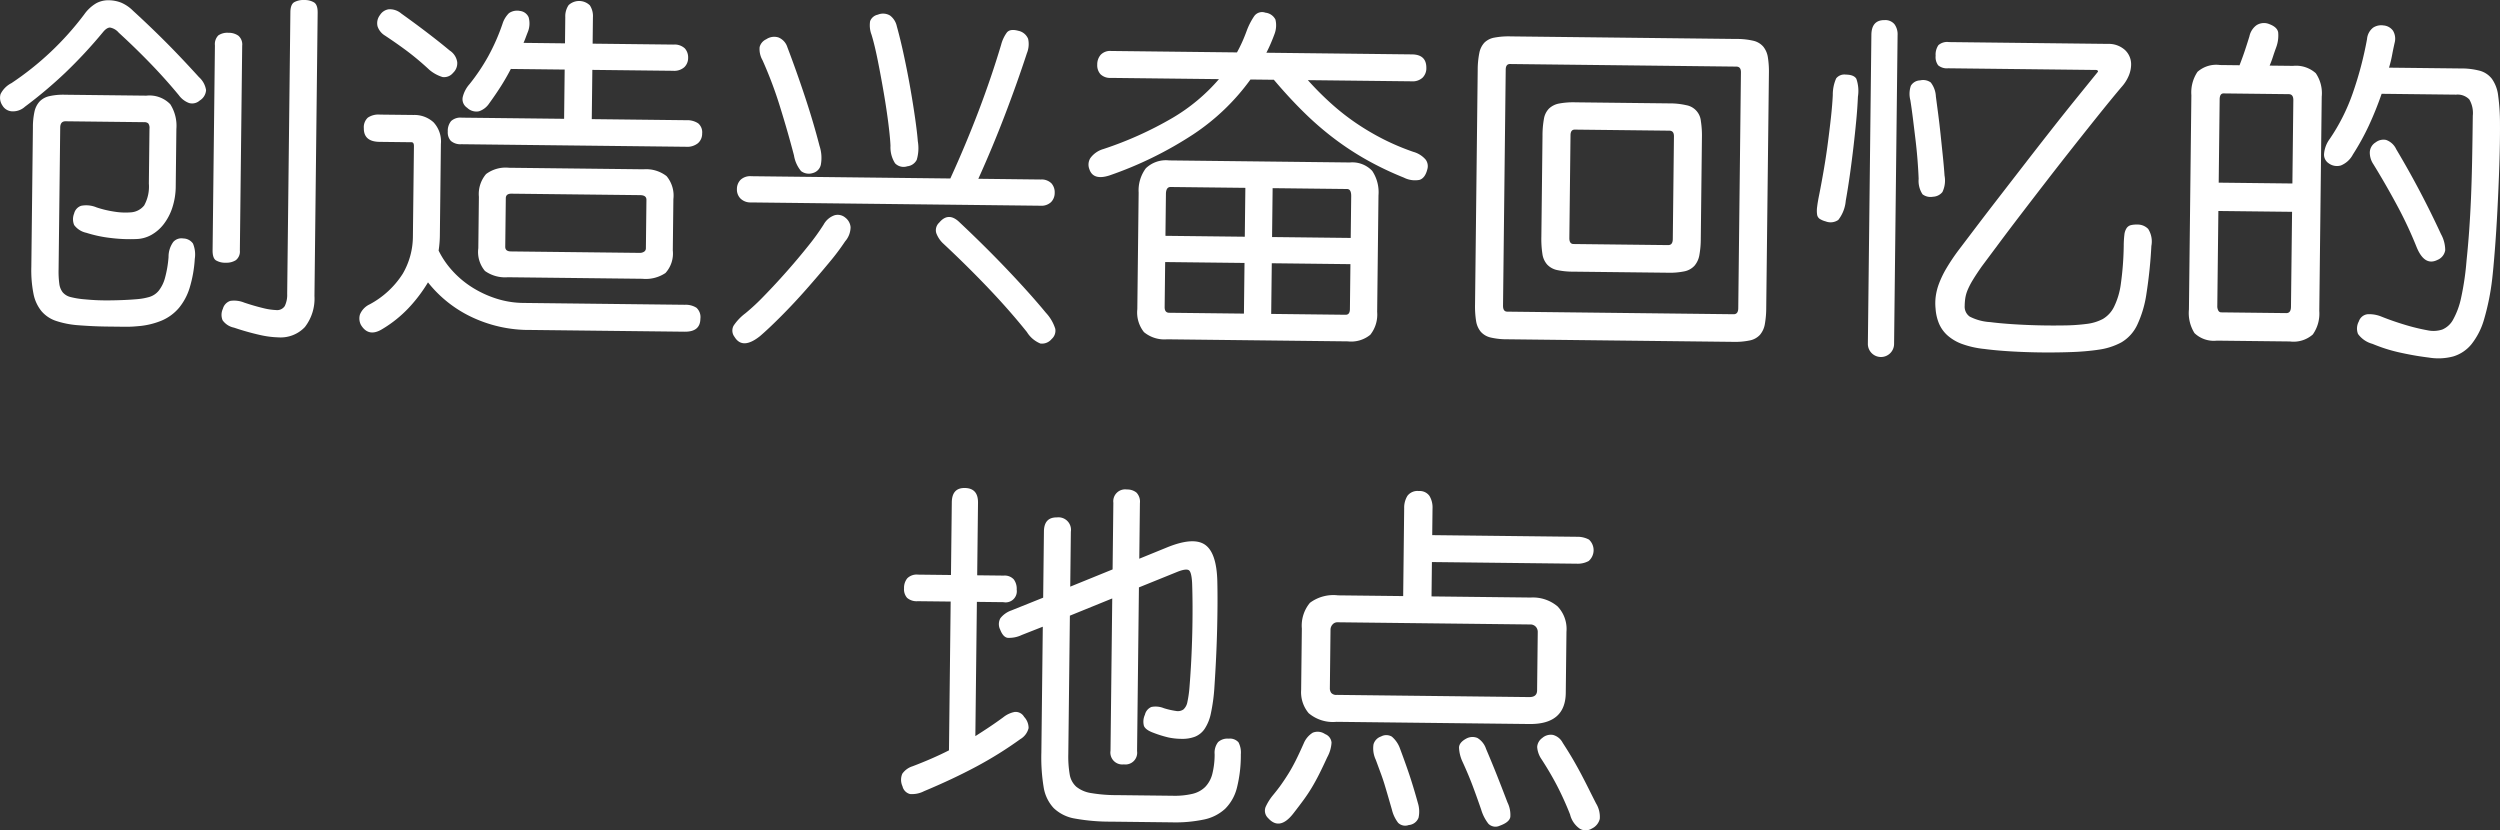
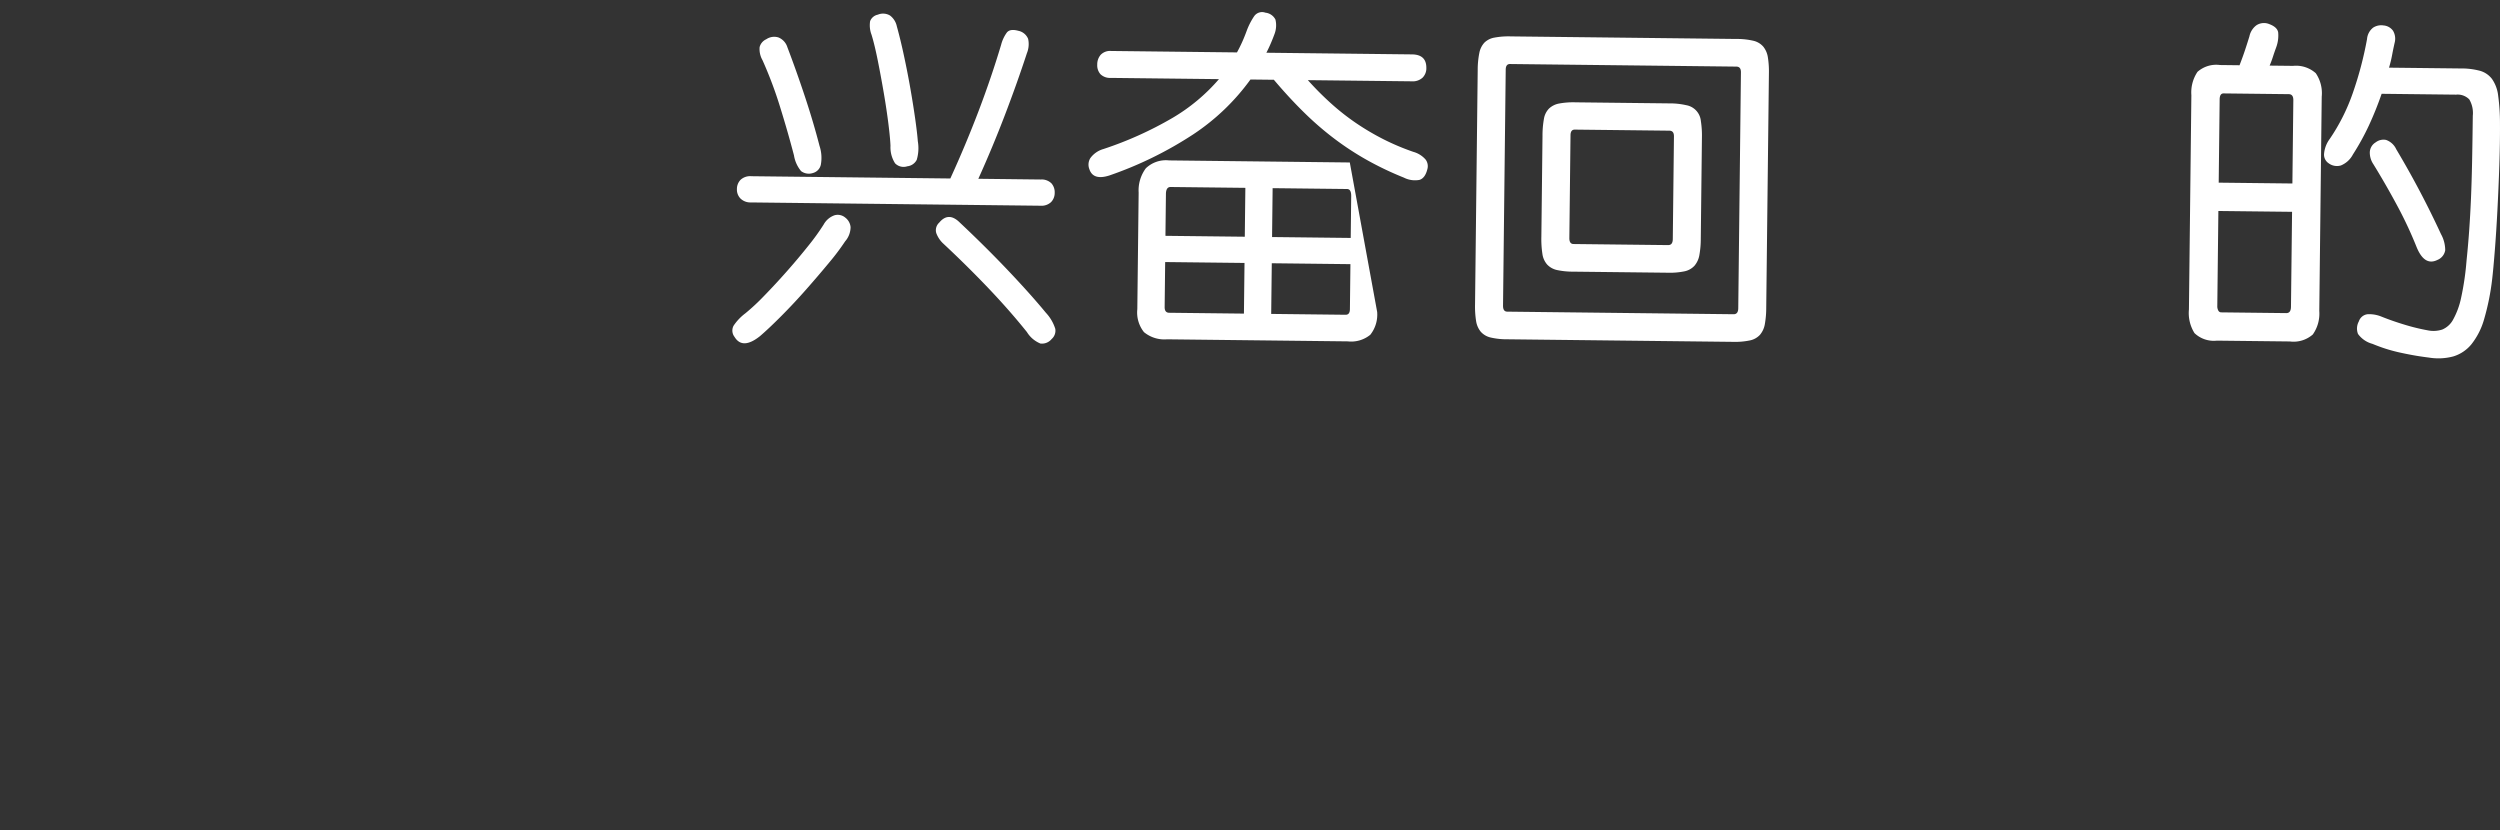
<svg xmlns="http://www.w3.org/2000/svg" viewBox="0 0 197.585 65.624">
  <rect x="0" y="0" width="197.585" height="65.624" fill="#333333" stroke="none" />
  <g fill="#fff">
-     <path d="m15.788 7.942a.89.89 0 0 1 -.843.201 1.745 1.745 0 0 1 -.805-.611q-1.05-1.273-2.24-2.504-1.19-1.232-2.521-2.451a1.166 1.166 0 0 0 -.681-.399c-.178-.002-.37.126-.578.385a37.797 37.797 0 0 1 -2.977 3.201 35.427 35.427 0 0 1 -3.167 2.666 1.403 1.403 0 0 1 -1.068.366.93.93 0 0 1 -.723-.47 1.074 1.074 0 0 1 -.143-.884 1.937 1.937 0 0 1 .863-.872 23.429 23.429 0 0 0 5.746-5.423 3.078 3.078 0 0 1 .948-.886 1.995 1.995 0 0 1 .969-.241 2.779 2.779 0 0 1 1.02.194 3.017 3.017 0 0 1 .931.641q1.302 1.19 2.52 2.408 1.219 1.218 2.685 2.831a1.72 1.72 0 0 1 .562 1.029 1.031 1.031 0 0 1 -.499.82zm-.395 12.541a9.862 9.862 0 0 1 -.404 2.264 4.62 4.62 0 0 1 -.844 1.586 3.677 3.677 0 0 1 -1.342.993 6.08 6.08 0 0 1 -1.923.455 9.175 9.175 0 0 1 -1.093.043q-.645-.007-1.33-.015c-.458-.005-.896-.02-1.316-.042q-.629-.035-1.021-.067a7.242 7.242 0 0 1 -1.705-.342 2.581 2.581 0 0 1 -1.139-.769 3.114 3.114 0 0 1 -.628-1.365 9.584 9.584 0 0 1 -.172-2.13l.125-11.032a5.766 5.766 0 0 1 .126-1.245 1.739 1.739 0 0 1 .401-.793 1.528 1.528 0 0 1 .775-.425 4.972 4.972 0 0 1 1.219-.112l6.44.073a2.285 2.285 0 0 1 1.897.68 3.17 3.17 0 0 1 .481 1.951l-.051 4.508a5.518 5.518 0 0 1 -.271 1.719 4.354 4.354 0 0 1 -.687 1.308 3.211 3.211 0 0 1 -.976.843 2.572 2.572 0 0 1 -1.165.323 12.245 12.245 0 0 1 -2.001-.079 10.072 10.072 0 0 1 -1.969-.415 1.602 1.602 0 0 1 -.959-.613 1.202 1.202 0 0 1 -.003-.91.855.855 0 0 1 .553-.61 2.097 2.097 0 0 1 1.216.125 8.292 8.292 0 0 0 1.424.339 5.358 5.358 0 0 0 1.26.056 1.474 1.474 0 0 0 1.084-.548 3.092 3.092 0 0 0 .37-1.732l.049-4.34a.595.595 0 0 0 -.093-.407.442.442 0 0 0 -.321-.102l-6.215-.071q-.42-.005-.426.499l-.128 11.2a7.356 7.356 0 0 0 .057 1.148 1.383 1.383 0 0 0 .272.675 1.195 1.195 0 0 0 .625.372 6.729 6.729 0 0 0 1.146.181 17.484 17.484 0 0 0 2.029.079q1.135-.015 2.003-.089a4.925 4.925 0 0 0 1.052-.184 1.525 1.525 0 0 0 .734-.496 2.827 2.827 0 0 0 .487-.989 8.768 8.768 0 0 0 .285-1.663 1.99 1.99 0 0 1 .377-1.2.865.865 0 0 1 .788-.271.958.958 0 0 1 .765.4 2.25 2.25 0 0 1 .14 1.234zm3.564-.688a.867.867 0 0 1 -.317.767 1.368 1.368 0 0 1 -.786.201 1.419 1.419 0 0 1 -.796-.191q-.264-.185-.256-.801l.184-16.183a.975.975 0 0 1 .275-.795 1.274 1.274 0 0 1 .8-.201 1.3 1.3 0 0 1 .781.233.906.906 0 0 1 .299.788zm5.896 3.596a3.669 3.669 0 0 1 -.756 2.456 2.632 2.632 0 0 1 -2.11.816 7.422 7.422 0 0 1 -1.426-.185 19.998 19.998 0 0 1 -2.066-.583 1.455 1.455 0 0 1 -.903-.584 1.135 1.135 0 0 1 .024-.91.89.89 0 0 1 .596-.623 2.111 2.111 0 0 1 1.09.138q.781.261 1.451.423a5.078 5.078 0 0 0 1.062.166.718.718 0 0 0 .689-.314 2.02 2.02 0 0 0 .193-.964l.253-22.258c.004-.411.105-.675.303-.795a1.511 1.511 0 0 1 .8-.172 1.443 1.443 0 0 1 .768.19q.291.186.285.802z" />
-     <path d="m54.134 24.088a1.58 1.58 0 0 1 .908.234.995.995 0 0 1 .312.872q-.012 1.036-1.244 1.022l-12.151-.138a10.595 10.595 0 0 1 -4.887-1.12 9.682 9.682 0 0 1 -3.246-2.641 11.806 11.806 0 0 1 -1.521 2.013 9.661 9.661 0 0 1 -2.078 1.67q-1.1.686-1.705-.328a1.116 1.116 0 0 1 -.075-.813 1.521 1.521 0 0 1 .765-.803 7.013 7.013 0 0 0 2.618-2.42 5.891 5.891 0 0 0 .803-2.945l.082-7.14q.003-.308-.192-.31l-2.52-.029q-1.26-.014-1.248-1.078a1.027 1.027 0 0 1 .317-.836 1.49 1.49 0 0 1 .955-.241l2.66.03a2.235 2.235 0 0 1 1.576.578 2.226 2.226 0 0 1 .583 1.714l-.081 7.111a8.694 8.694 0 0 1 -.099 1.315 6.787 6.787 0 0 0 1.088 1.594 7.474 7.474 0 0 0 1.553 1.306 8.312 8.312 0 0 0 1.908.89 7.22 7.22 0 0 0 2.151.347zm-18.329-18.326a.91.91 0 0 1 -.83.327 2.961 2.961 0 0 1 -1.043-.572 21.974 21.974 0 0 0 -1.678-1.419q-.791-.597-1.82-1.281a1.343 1.343 0 0 1 -.594-.735 1.056 1.056 0 0 1 .192-.894.977.977 0 0 1 .691-.454 1.398 1.398 0 0 1 .991.334q.554.398.999.725.444.327.875.654.431.327.902.696.472.369 1.054.852a1.31 1.31 0 0 1 .592.917 1.035 1.035 0 0 1 -.332.85zm8.779 3.628.044-3.892-4.255-.048q-.374.724-.8 1.391-.427.667-.911 1.333a1.551 1.551 0 0 1 -.805.621 1.042 1.042 0 0 1 -.935-.276.811.811 0 0 1 -.354-.83 2.377 2.377 0 0 1 .544-1.044 15.633 15.633 0 0 0 1.467-2.182 16.193 16.193 0 0 0 1.136-2.578 2.033 2.033 0 0 1 .514-.848 1.145 1.145 0 0 1 .87-.172.847.847 0 0 1 .68.498 1.81 1.81 0 0 1 -.084 1.217c-.058.148-.111.288-.159.418-.048.13-.101.261-.158.39l3.276.038.023-2.072a1.564 1.564 0 0 1 .263-.949 1.218 1.218 0 0 1 1.68.019 1.56 1.56 0 0 1 .241.955l-.023 2.072 6.383.072a1.185 1.185 0 0 1 .907.305 1.064 1.064 0 0 1 .258.745 1.006 1.006 0 0 1 -.302.738 1.197 1.197 0 0 1 -.886.284l-6.383-.072-.045 3.892 7.476.085a1.565 1.565 0 0 1 .935.249.926.926 0 0 1 .313.801.997.997 0 0 1 -.331.767 1.347 1.347 0 0 1 -.941.283l-17.751-.202a1.159 1.159 0 0 1 -.837-.261.987.987 0 0 1 -.244-.731 1.221 1.221 0 0 1 .261-.836 1.087 1.087 0 0 1 .844-.271zm8.59 10.402a2.288 2.288 0 0 1 -.581 1.786 2.797 2.797 0 0 1 -1.825.455l-10.639-.121a2.735 2.735 0 0 1 -1.801-.497 2.32 2.32 0 0 1 -.525-1.798l.046-4.06a2.432 2.432 0 0 1 .567-1.8 2.582 2.582 0 0 1 1.812-.498l10.639.121a2.635 2.635 0 0 1 1.814.539 2.392 2.392 0 0 1 .539 1.812zm-2.083-4c.002-.242-.164-.366-.5-.37l-10.163-.115c-.299-.003-.45.117-.452.359l-.044 3.835q-.004.364.444.37l10.163.115a.619.619 0 0 0 .365-.094.309.309 0 0 0 .143-.265z" />
    <path d="m66.813 17.204a1.065 1.065 0 0 1 .412.747 1.732 1.732 0 0 1 -.434 1.128 18.215 18.215 0 0 1 -1.265 1.68q-.837 1.013-1.802 2.108-.965 1.095-1.956 2.092-.992.997-1.699 1.604-1.385 1.105-2.017.061a.811.811 0 0 1 -.074-.882 4.014 4.014 0 0 1 .936-.983 16.657 16.657 0 0 0 1.471-1.37q.878-.9 1.786-1.926.907-1.025 1.704-2.025a17.899 17.899 0 0 0 1.223-1.694 1.57 1.57 0 0 1 .862-.732.923.923 0 0 1 .852.192zm15.436-3.017a1.101 1.101 0 0 1 .851.304 1.063 1.063 0 0 1 .257.745 1.032 1.032 0 0 1 -.288.738 1.107 1.107 0 0 1 -.843.285l-22.875-.26a1.116 1.116 0 0 1 -.823-.304 1.003 1.003 0 0 1 -.286-.745 1.036 1.036 0 0 1 .288-.739 1.108 1.108 0 0 1 .844-.284l15.735.179q1.234-2.702 2.246-5.365 1.01-2.662 1.768-5.203a2.844 2.844 0 0 1 .459-.975q.256-.305.898-.13a1.061 1.061 0 0 1 .777.639 1.903 1.903 0 0 1 -.097 1.133q-.756 2.316-1.736 4.881-.981 2.564-2.102 5.044zm-17.471-2.635a3.011 3.011 0 0 1 .095 1.471.869.869 0 0 1 -.624.651 1.022 1.022 0 0 1 -.937-.151 2.586 2.586 0 0 1 -.56-1.238q-.483-1.854-1.104-3.849a32.084 32.084 0 0 0 -1.387-3.684 1.777 1.777 0 0 1 -.226-1.025.934.934 0 0 1 .525-.624 1.12 1.12 0 0 1 .967-.143 1.228 1.228 0 0 1 .705.778q.708 1.856 1.384 3.894.676 2.039 1.16 3.919zm7.761-.388a3.228 3.228 0 0 1 -.086 1.469.951.951 0 0 1 -.748.51.935.935 0 0 1 -.963-.235 2.339 2.339 0 0 1 -.363-1.376q-.021-.588-.162-1.724-.141-1.135-.364-2.44-.223-1.304-.475-2.568-.253-1.263-.495-2.05a2.086 2.086 0 0 1 -.114-1.079.825.825 0 0 1 .608-.511 1.07 1.07 0 0 1 .965.067 1.431 1.431 0 0 1 .536.846q.297 1.067.575 2.373.28 1.305.503 2.582.223 1.277.379 2.385.156 1.108.204 1.752zm10.575 15.633a.988.988 0 0 1 -.886.354 2.25 2.25 0 0 1 -1.067-.908q-1.381-1.724-3.083-3.508-1.702-1.783-3.559-3.513a2.135 2.135 0 0 1 -.523-.804.813.813 0 0 1 .234-.823q.738-.888 1.624-.009 2.078 1.954 3.849 3.823 1.771 1.868 2.958 3.31a3.306 3.306 0 0 1 .742 1.269.874.874 0 0 1 -.289.808z" />
-     <path d="m87.713 13.857q-1.321.434-1.619-.495a.98.98 0 0 1 .081-.867 1.933 1.933 0 0 1 1.03-.716 28.55 28.55 0 0 0 5.459-2.458 14.636 14.636 0 0 0 3.676-3.067l-8.54-.097a1.09 1.09 0 0 1 -.823-.289 1.052 1.052 0 0 1 -.257-.759 1.154 1.154 0 0 1 .275-.781 1.032 1.032 0 0 1 .829-.299l9.939.113q.229-.417.416-.835.187-.417.36-.892a5.402 5.402 0 0 1 .587-1.141.763.763 0 0 1 .885-.271 1.002 1.002 0 0 1 .792.542 1.949 1.949 0 0 1 -.084 1.174q-.144.391-.302.753-.158.363-.33.696l11.507.131q1.148.013 1.136 1.077a1.041 1.041 0 0 1 -.303.767 1.156 1.156 0 0 1 -.857.284l-8.204-.093a23.9 23.9 0 0 0 1.897 1.898 18.448 18.448 0 0 0 1.97 1.535 19.904 19.904 0 0 0 2.114 1.242 18.793 18.793 0 0 0 2.355.993 1.986 1.986 0 0 1 .973.613.872.872 0 0 1 .131.771q-.176.698-.625.833a1.939 1.939 0 0 1 -1.23-.182 25.082 25.082 0 0 1 -2.841-1.349 22.735 22.735 0 0 1 -2.571-1.667 24.373 24.373 0 0 1 -2.426-2.085q-1.191-1.162-2.435-2.632l-1.848-.021a17.502 17.502 0 0 1 -4.516 4.331 29.739 29.739 0 0 1 -6.604 3.243zm21.13 10.797a2.575 2.575 0 0 1 -.539 1.8 2.382 2.382 0 0 1 -1.784.526l-14.279-.163a2.532 2.532 0 0 1 -1.828-.567 2.487 2.487 0 0 1 -.526-1.812l.105-9.211a2.929 2.929 0 0 1 .568-1.926 2.29 2.29 0 0 1 1.841-.623l14.279.163a2.16 2.16 0 0 1 1.771.664 3.042 3.042 0 0 1 .496 1.938zm-10.484-3.872-6.271-.071-.041 3.556c-.003.298.116.45.358.452l5.908.067zm.067-5.936-5.908-.067q-.364-.004-.37.556l-.038 3.303 6.271.071zm8.304 6.031-6.216-.071-.046 4.004 5.88.067c.224.003.338-.146.341-.444zm.061-5.375q.007-.56-.33-.564l-5.88-.067-.044 3.863 6.216.071z" />
+     <path d="m87.713 13.857q-1.321.434-1.619-.495a.98.98 0 0 1 .081-.867 1.933 1.933 0 0 1 1.03-.716 28.55 28.55 0 0 0 5.459-2.458 14.636 14.636 0 0 0 3.676-3.067l-8.54-.097a1.09 1.09 0 0 1 -.823-.289 1.052 1.052 0 0 1 -.257-.759 1.154 1.154 0 0 1 .275-.781 1.032 1.032 0 0 1 .829-.299l9.939.113q.229-.417.416-.835.187-.417.36-.892a5.402 5.402 0 0 1 .587-1.141.763.763 0 0 1 .885-.271 1.002 1.002 0 0 1 .792.542 1.949 1.949 0 0 1 -.084 1.174q-.144.391-.302.753-.158.363-.33.696l11.507.131q1.148.013 1.136 1.077a1.041 1.041 0 0 1 -.303.767 1.156 1.156 0 0 1 -.857.284l-8.204-.093a23.9 23.9 0 0 0 1.897 1.898 18.448 18.448 0 0 0 1.97 1.535 19.904 19.904 0 0 0 2.114 1.242 18.793 18.793 0 0 0 2.355.993 1.986 1.986 0 0 1 .973.613.872.872 0 0 1 .131.771q-.176.698-.625.833a1.939 1.939 0 0 1 -1.23-.182 25.082 25.082 0 0 1 -2.841-1.349 22.735 22.735 0 0 1 -2.571-1.667 24.373 24.373 0 0 1 -2.426-2.085q-1.191-1.162-2.435-2.632l-1.848-.021a17.502 17.502 0 0 1 -4.516 4.331 29.739 29.739 0 0 1 -6.604 3.243zm21.13 10.797a2.575 2.575 0 0 1 -.539 1.8 2.382 2.382 0 0 1 -1.784.526l-14.279-.163a2.532 2.532 0 0 1 -1.828-.567 2.487 2.487 0 0 1 -.526-1.812l.105-9.211a2.929 2.929 0 0 1 .568-1.926 2.29 2.29 0 0 1 1.841-.623l14.279.163zm-10.484-3.872-6.271-.071-.041 3.556c-.003.298.116.45.358.452l5.908.067zm.067-5.936-5.908-.067q-.364-.004-.37.556l-.038 3.303 6.271.071zm8.304 6.031-6.216-.071-.046 4.004 5.88.067c.224.003.338-.146.341-.444zm.061-5.375q.007-.56-.33-.564l-5.88-.067-.044 3.863 6.216.071z" />
    <path d="m139.593 24.304a7.453 7.453 0 0 1 -.113 1.329 1.761 1.761 0 0 1 -.388.835 1.494 1.494 0 0 1 -.803.439 5.766 5.766 0 0 1 -1.331.111l-17.835-.203a5.598 5.598 0 0 1 -1.314-.141 1.485 1.485 0 0 1 -.779-.457 1.753 1.753 0 0 1 -.368-.844 7.369 7.369 0 0 1 -.083-1.332l.21-18.479a6.875 6.875 0 0 1 .127-1.371 1.664 1.664 0 0 1 .402-.821 1.5 1.5 0 0 1 .788-.397 6.125 6.125 0 0 1 1.29-.097l17.835.203a5.733 5.733 0 0 1 1.342.142 1.479 1.479 0 0 1 .779.457 1.76 1.76 0 0 1 .369.845 7.186 7.186 0 0 1 .083 1.303zm-2-18.588q.005-.448-.358-.452l-17.891-.204q-.336-.004-.341.444l-.212 18.647q-.006.476.331.48l17.891.204q.363.004.369-.472zm-3.173 13.125a7.39 7.39 0 0 1 -.113 1.329 1.75 1.75 0 0 1 -.388.835 1.482 1.482 0 0 1 -.789.439 5.761 5.761 0 0 1 -1.346.11l-7.419-.084a6.071 6.071 0 0 1 -1.301-.126 1.517 1.517 0 0 1 -.779-.429 1.598 1.598 0 0 1 -.382-.845 7.797 7.797 0 0 1 -.083-1.373l.09-7.952a7.527 7.527 0 0 1 .114-1.357 1.507 1.507 0 0 1 .4-.807 1.574 1.574 0 0 1 .789-.397 6.131 6.131 0 0 1 1.304-.097l7.419.084a5.8 5.8 0 0 1 1.329.141 1.403 1.403 0 0 1 1.162 1.26 7.463 7.463 0 0 1 .083 1.317zm-2.121-8.061q.005-.448-.359-.452l-7.475-.085c-.224-.003-.338.146-.341.444l-.092 8.12c-.004.317.107.477.331.479l7.475.085q.364.004.37-.472z" />
-     <path d="m146.839 7.641q-.038.896-.134 1.903-.095 1.006-.219 2.069-.124 1.063-.276 2.153-.153 1.091-.332 2.097a2.838 2.838 0 0 1 -.592 1.52 1.063 1.063 0 0 1 -.995.115 1.635 1.635 0 0 1 -.474-.202.5.5 0 0 1 -.206-.352 2.222 2.222 0 0 1 .007-.616q.045-.378.165-.964.178-.894.358-1.942.181-1.047.318-2.096.138-1.048.248-2.042.109-.992.146-1.776a3.165 3.165 0 0 1 .267-1.313.828.828 0 0 1 .759-.299q.644.007.836.332a2.926 2.926 0 0 1 .124 1.415zm2.858 19.55a1.036 1.036 0 1 1 -2.072-.023l.278-24.415q.013-1.176 1.049-1.164a.935.935 0 0 1 .78.331 1.349 1.349 0 0 1 .242.857zm3.988-13.312a2.102 2.102 0 0 1 -.168 1.3 1.01 1.01 0 0 1 -.747.37 1.046 1.046 0 0 1 -.824-.192 1.932 1.932 0 0 1 -.308-1.221q-.021-.589-.082-1.401-.061-.812-.163-1.668-.103-.854-.205-1.682-.103-.827-.207-1.473a1.988 1.988 0 0 1 .041-1.133.879.879 0 0 1 .733-.426 1.026 1.026 0 0 1 .838.163 1.931 1.931 0 0 1 .407 1.111q.078.589.181 1.374.103.786.191 1.626.088.841.177 1.696.088.855.136 1.556zm16.346 5.562a36.712 36.712 0 0 1 -.394 3.804 8.673 8.673 0 0 1 -.728 2.442 3.161 3.161 0 0 1 -1.248 1.372 5.332 5.332 0 0 1 -1.925.594l.028 0a19.825 19.825 0 0 1 -2.06.172q-1.163.042-2.38.029-1.218-.014-2.394-.083t-2.098-.191a7.389 7.389 0 0 1 -1.773-.398 3.575 3.575 0 0 1 -1.154-.685 2.672 2.672 0 0 1 -.661-.932 3.702 3.702 0 0 1 -.267-1.165 4.155 4.155 0 0 1 .011-.966 4.625 4.625 0 0 1 .264-1.033 7.791 7.791 0 0 1 .573-1.184 15.969 15.969 0 0 1 .968-1.445q.568-.749 1.379-1.818.811-1.069 1.777-2.318.965-1.249 2.018-2.609 1.051-1.36 2.075-2.665 1.023-1.304 1.988-2.498.965-1.192 1.732-2.137c.057-.055.066-.102.03-.14a.163.163 0 0 0 -.111-.057l-11.703-.133a1.084 1.084 0 0 1 -.795-.233 1.094 1.094 0 0 1 -.202-.758 1.318 1.318 0 0 1 .22-.837 1.047 1.047 0 0 1 .829-.243l12.571.143a1.911 1.911 0 0 1 1.339.478 1.543 1.543 0 0 1 .49 1.196 2.351 2.351 0 0 1 -.191.852 3.149 3.149 0 0 1 -.584.903q-.795.943-1.775 2.164-.98 1.222-2.031 2.553-1.052 1.332-2.103 2.692-1.052 1.361-2.018 2.624-.967 1.263-1.763 2.333-.797 1.069-1.336 1.791-.428.611-.698 1.056a5.828 5.828 0 0 0 -.415.793 2.793 2.793 0 0 0 -.19.656 4.574 4.574 0 0 0 -.049.615.954.954 0 0 0 .396.845 4.048 4.048 0 0 0 1.633.438q.699.092 1.707.16 1.007.067 2.057.093 1.05.026 2.072.009a15.12 15.12 0 0 0 1.779-.12 3.672 3.672 0 0 0 1.279-.392 2.275 2.275 0 0 0 .879-.956 5.845 5.845 0 0 0 .539-1.814 24.042 24.042 0 0 0 .229-2.994 7.649 7.649 0 0 1 .052-.895 1.169 1.169 0 0 1 .174-.516.58.58 0 0 1 .325-.235 1.881 1.881 0 0 1 .504-.05 1.164 1.164 0 0 1 .878.346 1.855 1.855 0 0 1 .251 1.347z" />
    <path d="m183.302 24.578a2.855 2.855 0 0 1 -.511 1.856 2.3 2.3 0 0 1 -1.812.553l-5.768-.065a2.206 2.206 0 0 1 -1.771-.594 2.981 2.981 0 0 1 -.44-1.868l.193-16.939a2.913 2.913 0 0 1 .483-1.842 2.233 2.233 0 0 1 1.784-.54l1.54.018q.259-.67.448-1.241.188-.572.333-1.046a1.456 1.456 0 0 1 .557-.875 1.094 1.094 0 0 1 1.022-.086q.613.231.692.638a2.69 2.69 0 0 1 -.153 1.188q-.144.391-.261.753-.116.363-.26.697l1.848.021a2.337 2.337 0 0 1 1.8.581 2.796 2.796 0 0 1 .469 1.854zm-2.151-7.837-5.824-.066-.085 7.504a.702.702 0 0 0 .08.365.252.252 0 0 0 .222.143l5.151.059q.364.004.37-.5zm.1-8.819q.006-.476-.358-.48l-5.151-.059q-.308-.004-.314.473l-.075 6.58 5.824.066zm4.712 4.282a1.869 1.869 0 0 1 -.948.871 1.097 1.097 0 0 1 -.964-.165.821.821 0 0 1 -.369-.774 2.303 2.303 0 0 1 .447-1.157 15.345 15.345 0 0 0 1.82-3.62 28.345 28.345 0 0 0 1.127-4.271 1.273 1.273 0 0 1 .485-.905 1.177 1.177 0 0 1 .814-.173 1.023 1.023 0 0 1 .752.415 1.234 1.234 0 0 1 .128.968q-.118.53-.207 1.005a8.8 8.8 0 0 1 -.235.949l5.684.064a5.64 5.64 0 0 1 1.51.186 1.814 1.814 0 0 1 .944.641 2.852 2.852 0 0 1 .489 1.322 16.15 16.15 0 0 1 .143 2.199q.01 1.513-.052 3.332-.062 1.82-.152 3.541-.089 1.72-.204 3.162-.114 1.441-.207 2.251a19.07 19.07 0 0 1 -.639 3.186 5.66 5.66 0 0 1 -1.002 1.977 2.954 2.954 0 0 1 -1.439.963 4.582 4.582 0 0 1 -1.919.09q-.727-.092-1.299-.197-.573-.105-1.09-.222-.517-.118-1.019-.277-.502-.16-1.06-.39a2.064 2.064 0 0 1 -1.139-.783 1.177 1.177 0 0 1 .068-.993.824.824 0 0 1 .706-.566 2.579 2.579 0 0 1 1.09.194q.863.346 1.827.637a16.181 16.181 0 0 0 1.801.44 2.254 2.254 0 0 0 1.163-.057 1.735 1.735 0 0 0 .863-.789 6.147 6.147 0 0 0 .636-1.743 21.858 21.858 0 0 0 .425-2.921q.125-1.203.208-2.377.083-1.176.141-2.505.056-1.329.089-2.911.031-1.582.056-3.654a2.117 2.117 0 0 0 -.279-1.292 1.289 1.289 0 0 0 -1.046-.375l-5.88-.067a26.311 26.311 0 0 1 -1.009 2.509 19.386 19.386 0 0 1 -1.257 2.281zm6.957 6.296a2.641 2.641 0 0 1 .335 1.278 1.002 1.002 0 0 1 -.611.763q-1.041.521-1.667-1.054a31.69 31.69 0 0 0 -1.518-3.238q-.892-1.662-1.881-3.27a1.641 1.641 0 0 1 -.283-.955.956.956 0 0 1 .471-.778 1.01 1.01 0 0 1 .814-.187 1.388 1.388 0 0 1 .804.736 71.981 71.981 0 0 1 3.536 6.705z" />
-     <path d="m72.531 47.515a1.159 1.159 0 0 1 -.837-.261 1.029 1.029 0 0 1 -.244-.759 1.185 1.185 0 0 1 .261-.795 1.056 1.056 0 0 1 .844-.285l2.604.03.065-5.74q.013-1.148 1.021-1.137 1.063.012 1.051 1.16l-.065 5.74 2.1.024a.971.971 0 0 1 .794.303 1.232 1.232 0 0 1 .229.8.882.882 0 0 1 -1.047.997l-2.1-.024-.121 10.611q.563-.357 1.101-.715.535-.357 1.101-.771a2.075 2.075 0 0 1 .901-.424.77.77 0 0 1 .751.387 1.292 1.292 0 0 1 .354.886 1.392 1.392 0 0 1 -.654.875 30.441 30.441 0 0 1 -3.483 2.172q-1.845.987-4.125 1.941a2.071 2.071 0 0 1 -1.108.226.815.815 0 0 1 -.595-.609 1.225 1.225 0 0 1 -.017-.995 1.563 1.563 0 0 1 .819-.593q.787-.3 1.504-.613.718-.313 1.366-.643l.134-11.759zm9.915-.279.06-5.235q.012-1.12 1.021-1.108a.99.99 0 0 1 1.107 1.133l-.049 4.339 3.348-1.362.06-5.264a.941.941 0 0 1 1.076-1.052 1.136 1.136 0 0 1 .753.247 1.038 1.038 0 0 1 .27.829l-.05 4.395 2.138-.872q2.111-.871 3.041-.245.932.626.989 2.896.038 1.596-.015 3.78-.053 2.183-.222 4.701a14.165 14.165 0 0 1 -.274 1.971 3.462 3.462 0 0 1 -.49 1.213 1.681 1.681 0 0 1 -.764.622 2.812 2.812 0 0 1 -1.066.17 5.152 5.152 0 0 1 -1.035-.11 8.941 8.941 0 0 1 -1.172-.364q-.642-.231-.764-.555a1.306 1.306 0 0 1 .081-.881.872.872 0 0 1 .511-.61 1.718 1.718 0 0 1 .979.095 6.16 6.16 0 0 0 .963.221.774.774 0 0 0 .589-.119 1.042 1.042 0 0 0 .315-.599 8.761 8.761 0 0 0 .168-1.216q.162-2.015.215-4.198.052-2.184-.011-3.977-.046-.868-.254-1.011-.209-.142-.855.102l-3.095 1.253-.147 12.935a.928.928 0 0 1 -1.047 1.052.941.941 0 0 1 -1.052-1.076l.137-12.039-3.348 1.362-.124 10.919a8.479 8.479 0 0 0 .107 1.612 1.684 1.684 0 0 0 .521.986 2.455 2.455 0 0 0 1.17.503 12.066 12.066 0 0 0 2.056.163l4.396.05a6.15 6.15 0 0 0 1.556-.15 2.128 2.128 0 0 0 1.014-.548 2.297 2.297 0 0 0 .558-1.016 6.291 6.291 0 0 0 .186-1.58 1.364 1.364 0 0 1 .276-.949 1.094 1.094 0 0 1 .829-.27.907.907 0 0 1 .781.289 1.733 1.733 0 0 1 .185.954 10.525 10.525 0 0 1 -.31 2.643 3.554 3.554 0 0 1 -.929 1.656 3.517 3.517 0 0 1 -1.676.849 10.981 10.981 0 0 1 -2.551.223l-4.788-.055a15.684 15.684 0 0 1 -2.854-.243 3.174 3.174 0 0 1 -1.685-.831 3.137 3.137 0 0 1 -.793-1.662 14.412 14.412 0 0 1 -.179-2.732l.113-9.939-1.659.653a2.303 2.303 0 0 1 -1.137.225q-.35-.073-.567-.636a.97.97 0 0 1 .01-.91 1.898 1.898 0 0 1 .875-.62z" />
-     <path d="m104.901 59.84q-.344.752-.631 1.323-.287.571-.586 1.071-.3.501-.655.987-.356.486-.81 1.069-1.08 1.388-1.992.37a.806.806 0 0 1 -.2-.885 4.206 4.206 0 0 1 .584-.931q.369-.445.654-.847.284-.403.57-.861.285-.459.572-1.03.286-.571.631-1.351a1.808 1.808 0 0 1 .71-.846 1.027 1.027 0 0 1 .979.109.79.79 0 0 1 .51.678 2.747 2.747 0 0 1 -.335 1.144zm5.998-12.729.079-6.943a1.767 1.767 0 0 1 .264-.991.997.997 0 0 1 .9-.368.936.936 0 0 1 .836.388 1.762 1.762 0 0 1 .24.997l-.024 2.1 11.451.13a1.914 1.914 0 0 1 .936.221 1.137 1.137 0 0 1 -.02 1.693 1.807 1.807 0 0 1 -.94.213l-11.451-.13-.031 2.716 7.839.089a3.03 3.03 0 0 1 2.12.697 2.575 2.575 0 0 1 .706 1.996l-.055 4.844q-.029 2.492-2.884 2.459l-15.231-.173a2.97 2.97 0 0 1 -2.204-.683 2.579 2.579 0 0 1 -.595-1.841l.055-4.844a2.817 2.817 0 0 1 .639-2.037 3.103 3.103 0 0 1 2.219-.591zm10.636 2.838a.614.614 0 0 0 -.149-.408.574.574 0 0 0 -.46-.187l-15.204-.173a.502.502 0 0 0 -.407.177.613.613 0 0 0 -.159.404l-.052 4.62a.619.619 0 0 0 .108.379.525.525 0 0 0 .445.159l15.204.173q.615.007.622-.524zm-10.913 9.145q.434 1.153.76 2.122.325.97.675 2.234a2.279 2.279 0 0 1 .057 1.176.901.901 0 0 1 -.777.58.797.797 0 0 1 -.838-.177 2.799 2.799 0 0 1 -.492-1.042q-.162-.562-.296-1.025-.135-.464-.27-.914-.136-.45-.312-.927-.177-.479-.394-1.069a2.102 2.102 0 0 1 -.182-1.22.918.918 0 0 1 .595-.624.862.862 0 0 1 .854.01 2.215 2.215 0 0 1 .621.876zm6.832.105q.491 1.154.858 2.082.368.928.83 2.138a2.225 2.225 0 0 1 .225 1.15q-.075.419-.834.69a.788.788 0 0 1 -.895-.15 3.38 3.38 0 0 1 -.576-1.127q-.379-1.096-.692-1.926-.313-.83-.777-1.843a2.912 2.912 0 0 1 -.281-1.137q.018-.405.582-.707a1.028 1.028 0 0 1 .869-.046 1.577 1.577 0 0 1 .69.876zm6.054-.491q.495.762.853 1.381.356.62.645 1.17.288.549.562 1.098.273.549.575 1.141a2.029 2.029 0 0 1 .294 1.221 1.141 1.141 0 0 1 -.625.763.919.919 0 0 1 -.952.017 1.922 1.922 0 0 1 -.771-1.128 24.276 24.276 0 0 0 -1.025-2.266q-.534-1.029-1.25-2.128a1.937 1.937 0 0 1 -.325-.941.949.949 0 0 1 .4-.709 1.021 1.021 0 0 1 .857-.242 1.224 1.224 0 0 1 .763.625z" />
  </g>
</svg>